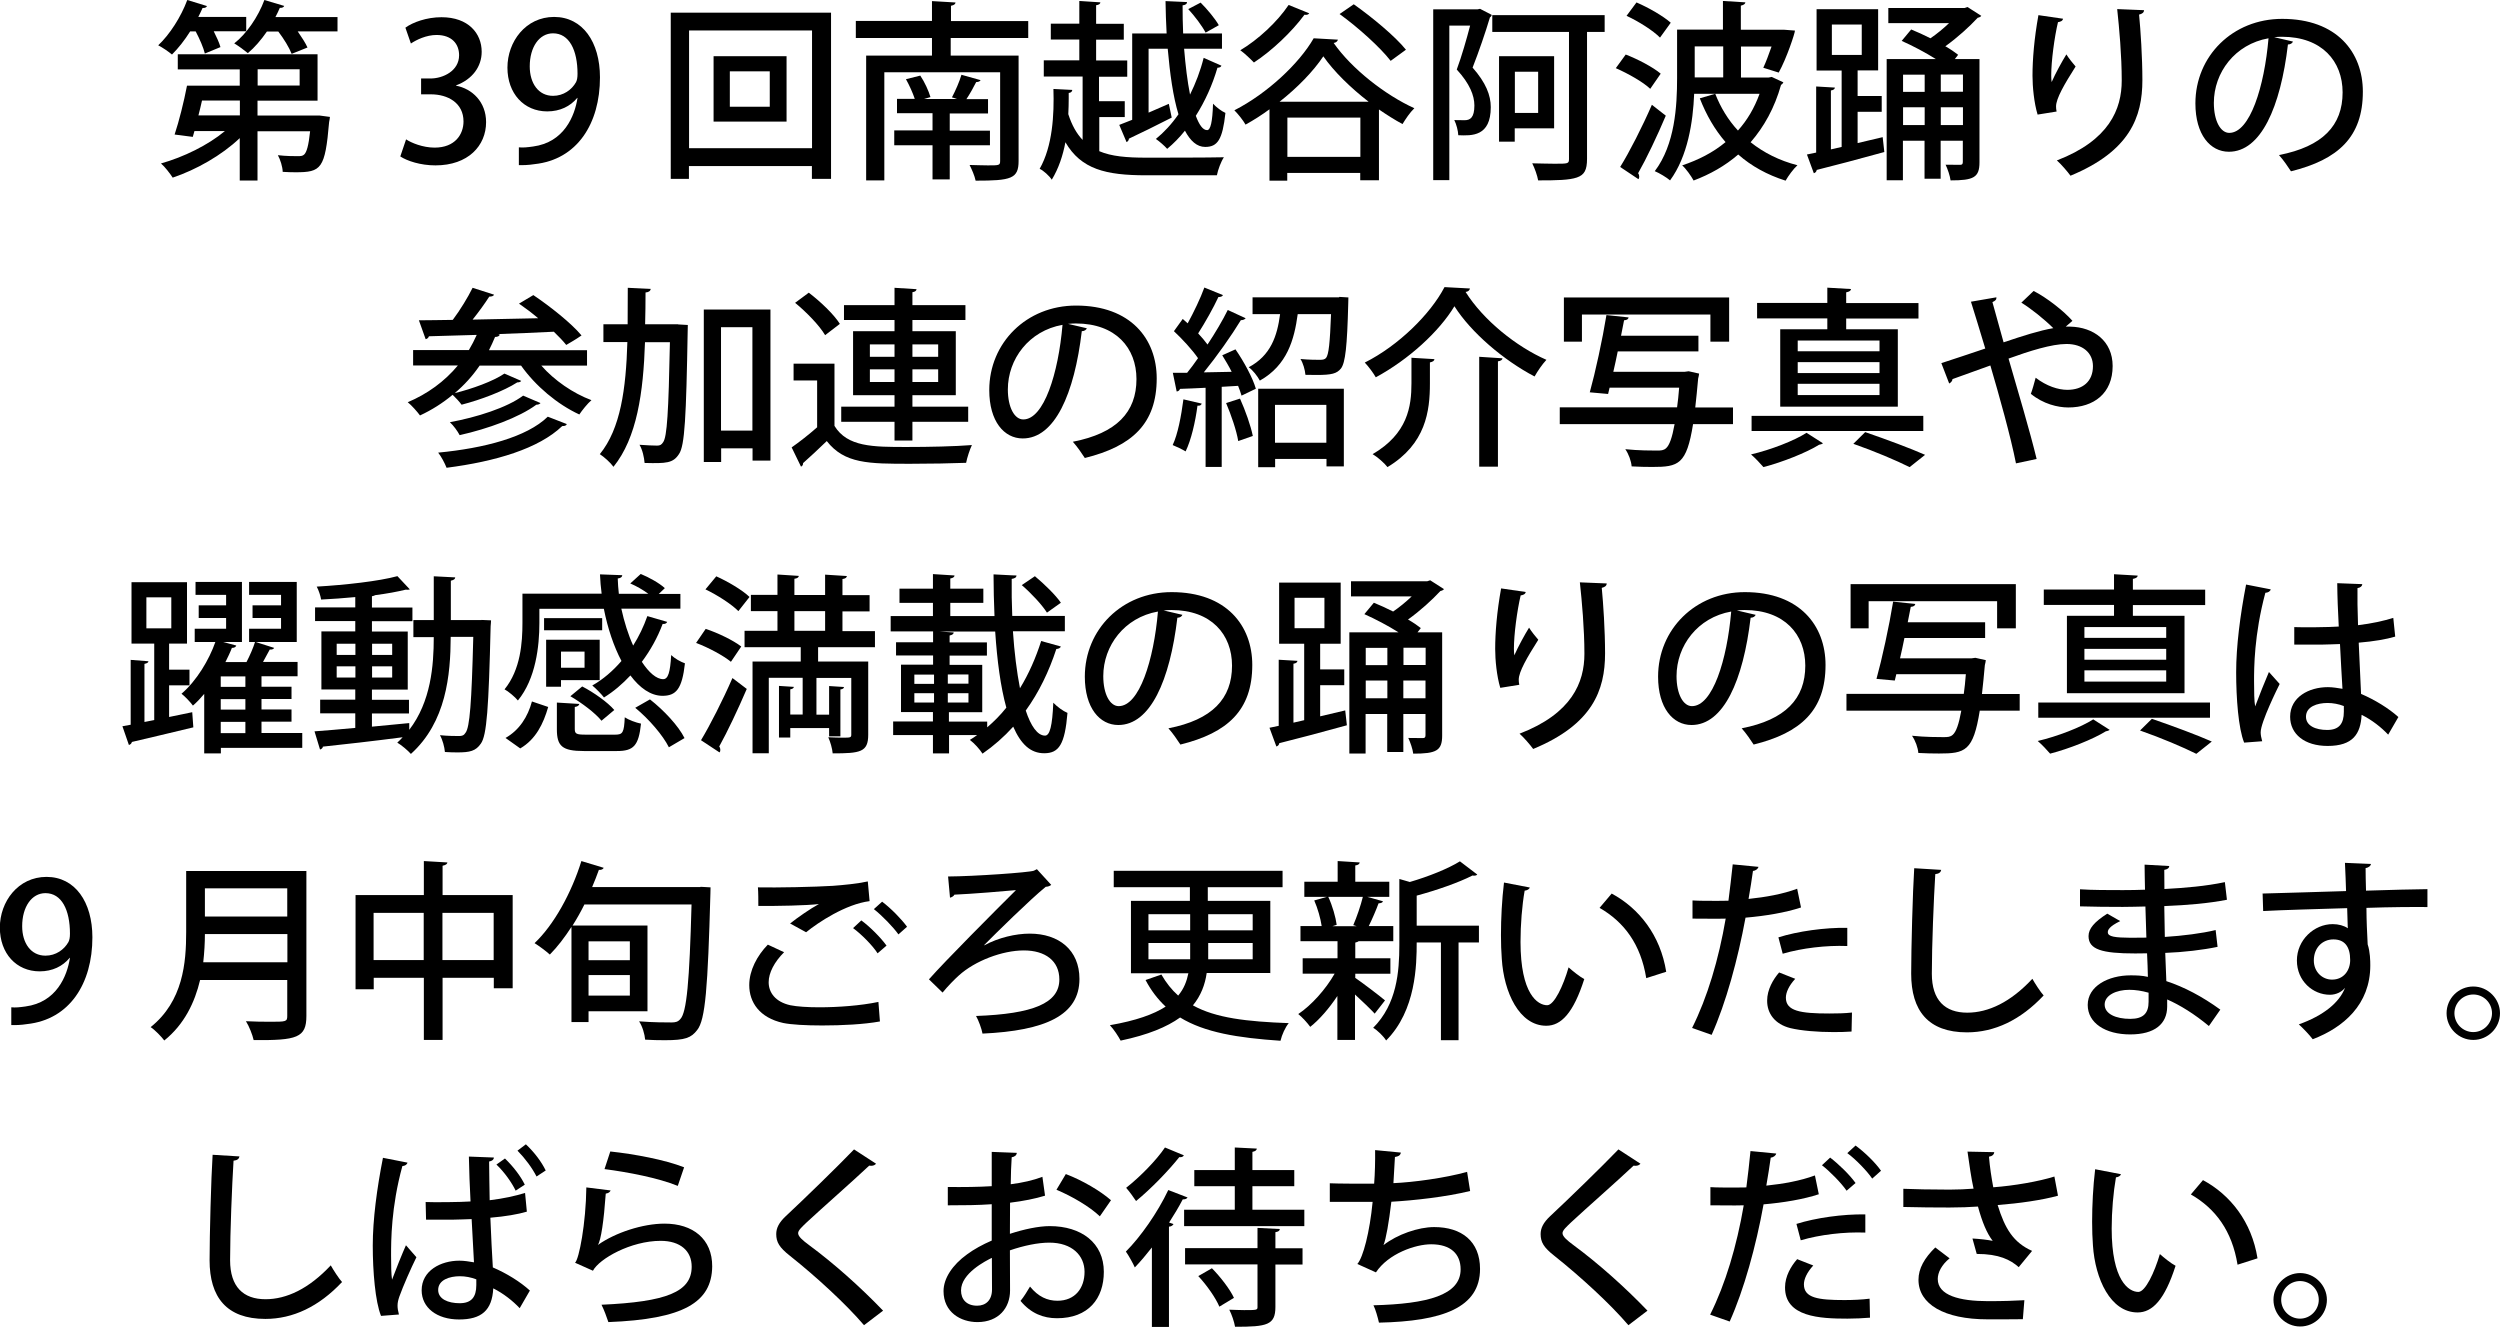
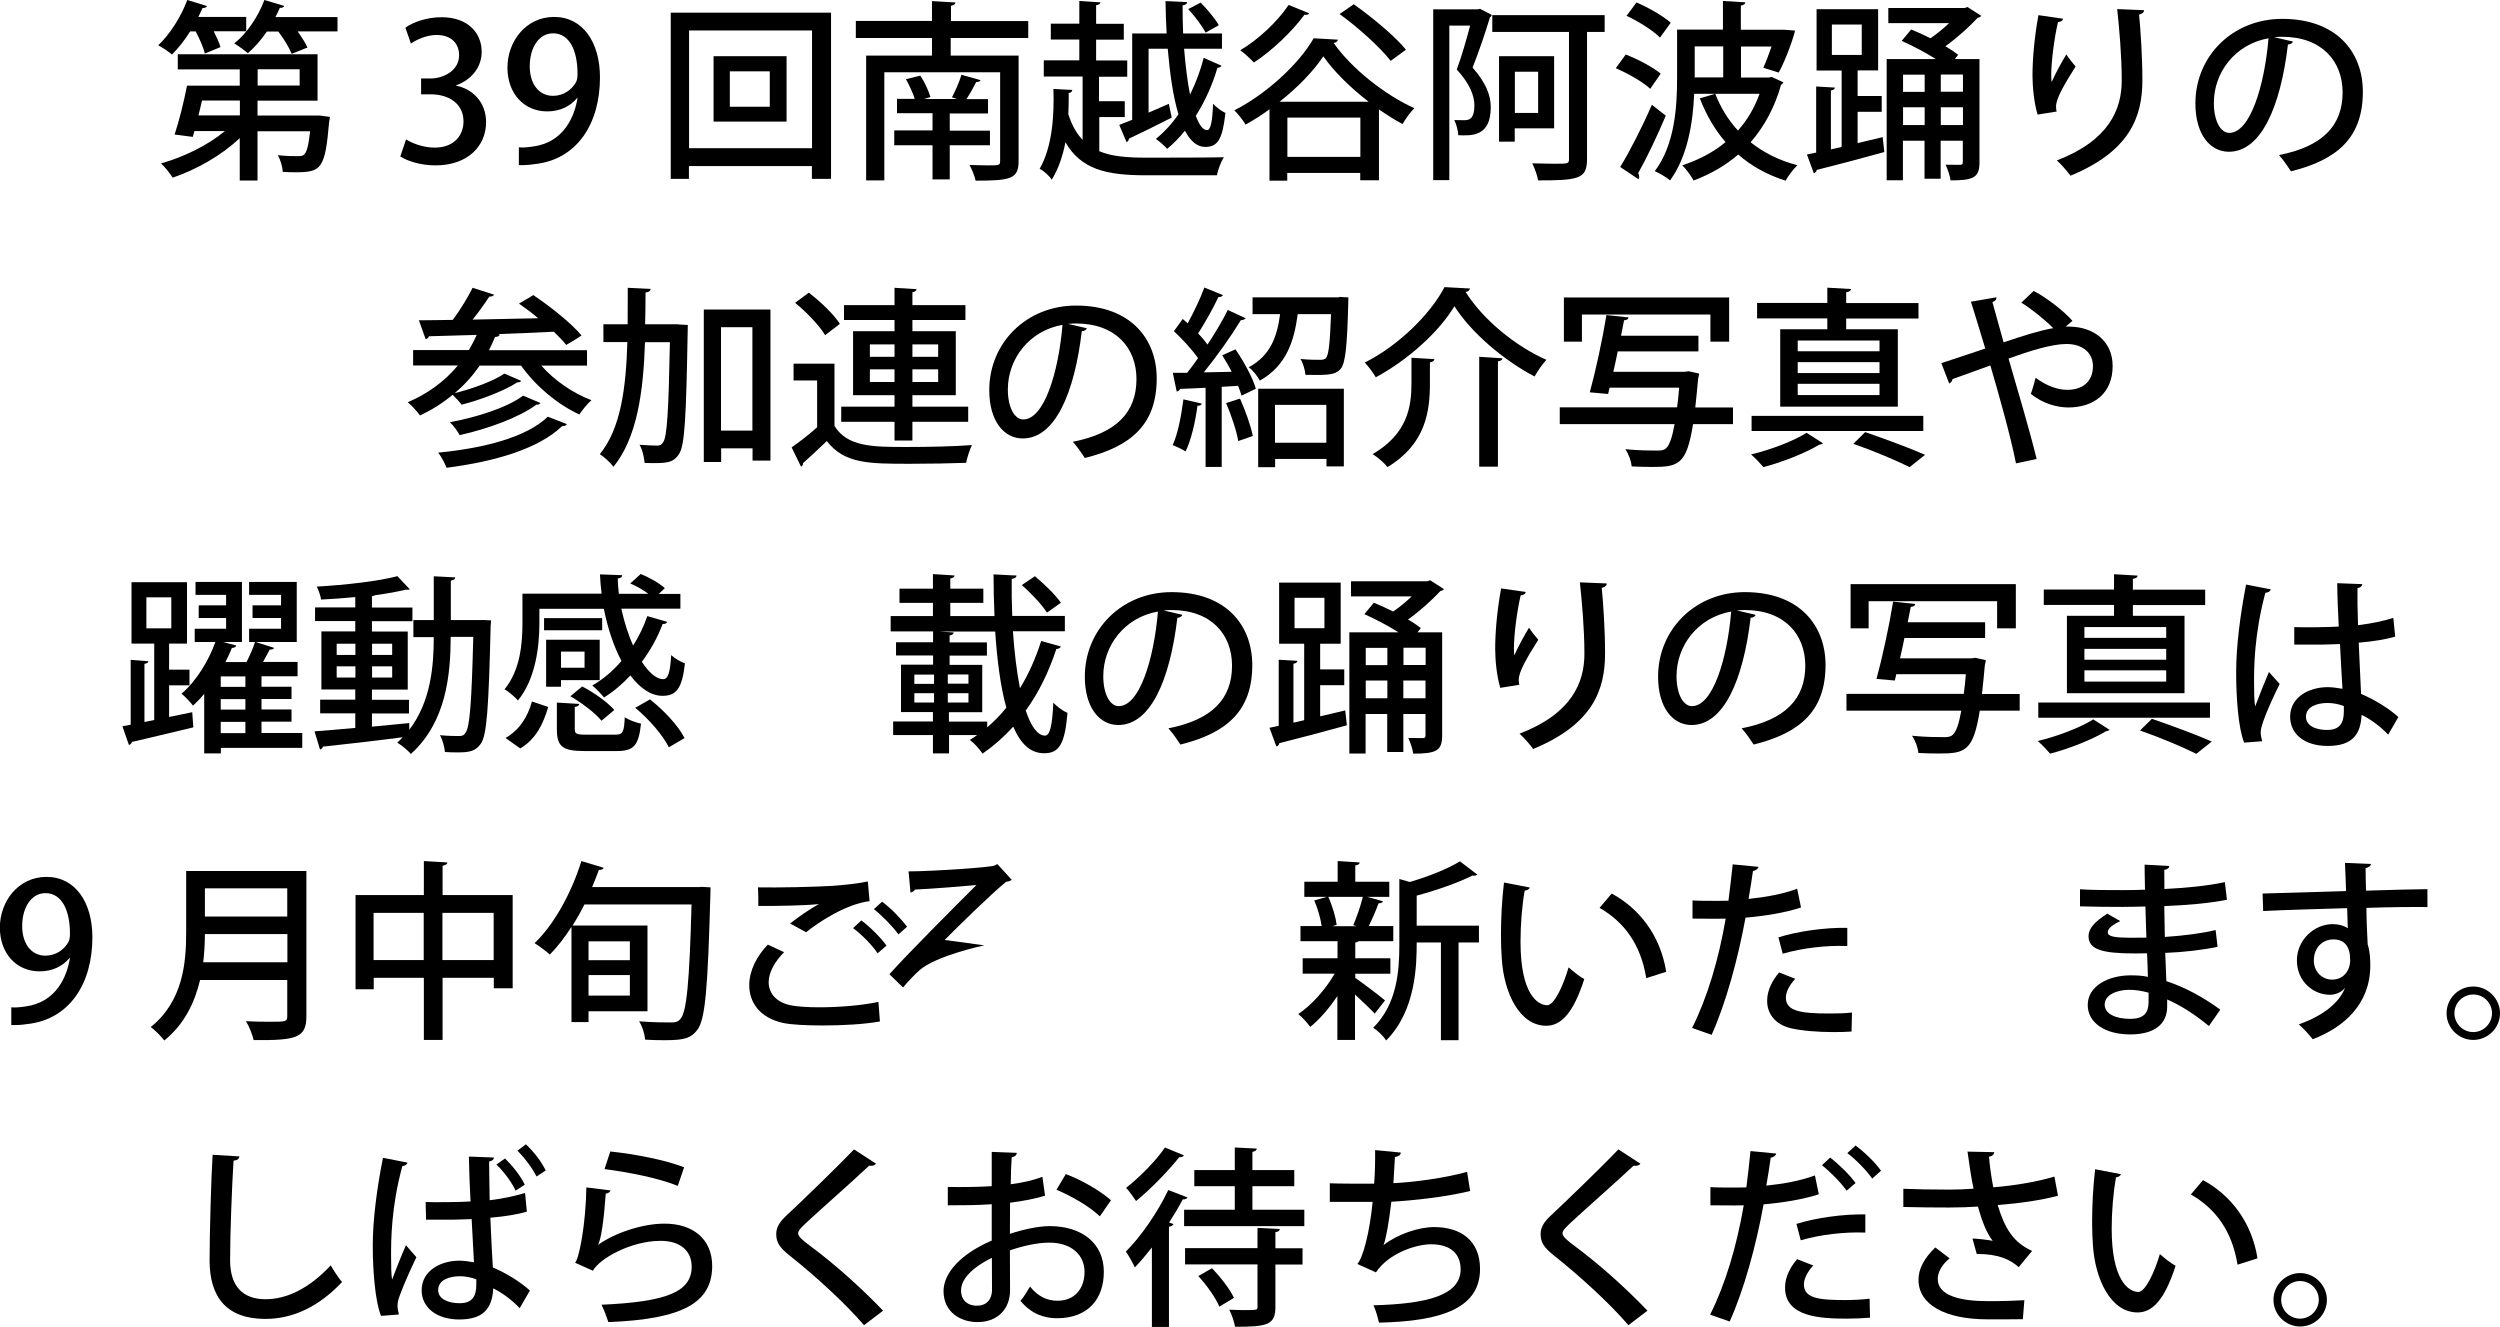
<svg xmlns="http://www.w3.org/2000/svg" id="_レイヤー_2" viewBox="0 0 181.55 96.35">
  <g id="_文字">
    <path d="M14.88,3.9c-.1-.43-.38-1.07-.67-1.62h-.4c-.4.64-.86,1.22-1.32,1.68-.25-.21-.69-.51-1-.67.83-.78,1.65-2.05,2.11-3.29l1.43.44c-.04.1-.15.15-.32.14-.1.21-.19.43-.31.65h3.48v1.04h-2.36c.21.42.4.83.49,1.15l-1.14.47ZM22.92,8.39h.29s.75.1.75.1c-.01.1-.03.25-.06.38-.29,3.4-.57,3.64-2.44,3.64-.28,0-.6-.01-.93-.03-.01-.37-.17-.88-.35-1.21.61.07,1.19.07,1.44.07.22,0,.36-.01.47-.12.18-.17.32-.64.43-1.69h-3.82v3.58h-1.29v-3.08c-1.31,1.25-3.17,2.3-4.87,2.87-.19-.3-.57-.79-.85-1.03,1.64-.46,3.42-1.33,4.64-2.35h-2.21l-.12.42-1.32-.17c.32-.96.68-2.4.9-3.55h3.83v-1.18h-4.5v-1.1h10.15v3.37h-4.36v1.08h4.21ZM17.42,7.3h-2.75c-.08.36-.17.74-.26,1.08h3.01v-1.08ZM19.39,2.28c-.42.61-.9,1.17-1.39,1.58-.25-.21-.69-.53-.99-.71.89-.69,1.74-1.93,2.19-3.15.65.19,1.06.31,1.44.43-.04.1-.15.15-.32.14-.1.22-.19.44-.32.67h4.51v1.04h-2.89c.29.42.57.85.71,1.17l-1.15.46c-.17-.44-.57-1.1-.97-1.62h-.83ZM18.71,5.03v1.18h3.05v-1.18h-3.05Z" />
    <path d="M33.11,6.22c1.18.22,2.19,1.18,2.19,2.65,0,1.71-1.3,3.14-3.68,3.14-1.08,0-2.05-.32-2.55-.65l.42-1.24c.37.25,1.21.6,2.07.6,1.49,0,2.1-.97,2.1-1.9,0-1.35-1.14-1.97-2.37-1.97h-.71v-1.15h.68c.9,0,2.08-.54,2.08-1.69,0-.82-.53-1.47-1.64-1.47-.74,0-1.46.35-1.86.62l-.4-1.15c.53-.39,1.54-.76,2.62-.76,1.96,0,2.92,1.18,2.92,2.51,0,1.07-.67,2-1.86,2.44v.03Z" />
    <path d="M41.91,7.12c-.5.6-1.24.97-2.17.97-1.69,0-2.89-1.3-2.89-3.18s1.32-3.68,3.39-3.68,3.33,1.82,3.33,4.39c0,3.35-1.65,5.97-4.75,6.3-.43.07-.85.08-1.14.07v-1.29c.31.03.6,0,1.03-.06,2.26-.3,3.03-2.22,3.23-3.53h-.04ZM38.47,4.82c0,1.24.64,2.14,1.69,2.14.76,0,1.36-.44,1.67-.99.07-.14.11-.32.11-.61,0-1.72-.6-2.94-1.78-2.94-1,0-1.69,1-1.69,2.4Z" />
    <path d="M48.72.92h11.63v12.07h-1.39v-.93h-8.93v.93h-1.32V.92ZM50.04,10.76h8.93V2.21h-8.93v8.55ZM51.82,4.08h5.3v4.75h-5.3v-4.75ZM55.9,7.75v-2.57h-2.9v2.57h2.9Z" />
    <path d="M74.65,2.76h-5.61v1.28h4.93v7.65c0,1.29-.54,1.43-3.12,1.43-.07-.35-.28-.83-.44-1.14.46.01.96.03,1.33.03.81,0,.89,0,.89-.32v-6.44h-8.41v7.85h-1.32V4.04h4.78v-1.28h-5.53v-1.24h5.53V.08l1.71.1c-.01.12-.1.19-.33.24v1.11h5.61v1.24ZM71.89,10.55h-2.92v2.48h-1.25v-2.48h-2.78v-1.08h2.78v-1.25h-2.58v-1.04h1.29c-.14-.43-.4-1-.64-1.43l1.04-.26c.32.47.61,1.12.74,1.56l-.47.14h2.4c-.14-.04-.26-.1-.37-.12.25-.47.55-1.15.69-1.64l1.39.39c-.04.08-.15.14-.32.14-.18.36-.44.83-.71,1.24h1.57v1.04h-2.78v1.25h2.92v1.08Z" />
    <path d="M79.83,8.5v2.48c.89.38,2,.47,3.4.47.79,0,4.66,0,5.65-.03-.21.31-.43.9-.51,1.31h-5.14c-2.93,0-4.72-.44-5.86-2.4-.18.96-.49,1.9-.99,2.72-.18-.28-.61-.67-.88-.79.94-1.65,1.06-3.93,1-5.8l1.37.07c-.01.12-.1.21-.26.22v.4c0,.36-.01.74-.03,1.14.26.81.61,1.42,1.04,1.87v-4.6h-2.82v-1.18h2.58v-1.51h-2.07v-1.15h2.07V.07l1.53.1c-.01.11-.1.18-.31.21v1.35h2.01v1.15h-2.01v1.51h2.26v1.18h-2.05v1.78h1.87v1.15h-1.87ZM82.22,8.69V2.43h2.5c-.04-.78-.07-1.56-.08-2.35l1.56.07c0,.14-.11.21-.32.24,0,.68.01,1.36.04,2.04h2.82v1.11h-2.75c.1,1.22.24,2.37.43,3.33.4-.81.75-1.71.99-2.67l1.29.57c-.04.1-.12.14-.29.15-.36,1.24-.9,2.43-1.57,3.49.24.65.51,1.04.82,1.04.25,0,.39-.6.43-1.92.24.26.61.54.9.67-.21,1.94-.57,2.47-1.47,2.47-.6,0-1.08-.44-1.47-1.18-.4.5-.83.94-1.29,1.32-.18-.21-.56-.54-.82-.72.58-.47,1.14-1.07,1.64-1.79-.39-1.28-.62-2.94-.78-4.76h-1.39v4.64l1.47-.64.21,1c-1.14.58-2.33,1.17-3.11,1.53,0,.12-.08.21-.17.25l-.53-1.25.94-.37ZM87.19.19c.49.49,1.06,1.18,1.32,1.64l-.96.54c-.24-.47-.78-1.19-1.26-1.71l.9-.47Z" />
    <path d="M92.2,7.93c-.57.42-1.15.79-1.75,1.12-.17-.31-.53-.76-.81-1.04,2.39-1.22,4.71-3.4,5.76-5.23l1.76.1c-.03.12-.14.22-.31.24,1.32,1.89,3.75,3.78,5.86,4.74-.33.32-.62.76-.86,1.15-.56-.3-1.14-.67-1.71-1.06v5.14h-1.36v-.53h-5.3v.56h-1.29v-5.18ZM95.08.96c-.06.1-.18.14-.35.11-.93,1.26-2.36,2.61-3.67,3.47-.24-.25-.69-.68-.99-.89,1.28-.76,2.68-2.05,3.51-3.29l1.48.6ZM99.39,7.39c-1.3-1.01-2.51-2.18-3.29-3.3-.72,1.08-1.86,2.26-3.18,3.3h6.47ZM93.49,11.39h5.3v-2.85h-5.3v2.85ZM98.31.31c1.33.94,3,2.32,3.79,3.3l-1.11.81c-.74-.96-2.35-2.42-3.71-3.4l1.03-.71Z" />
    <path d="M107.48.64l.85.44c-.01.07-.07.15-.13.18-.32,1.08-.82,2.53-1.26,3.65.97,1.1,1.32,2.01,1.32,2.87,0,2.14-1.37,2.08-2.36,2.04-.01-.32-.14-.81-.29-1.1.28.01.56.01.75.01.4,0,.71-.18.71-1.07,0-.71-.33-1.58-1.28-2.61.36-.97.72-2.23.97-3.19h-1.51v11.22h-1.17V.68h3.21l.19-.04ZM116.53,1.1v1.22h-1.28v9.21c0,.82-.19,1.17-.74,1.36-.56.19-1.42.21-2.81.21-.06-.35-.25-.89-.43-1.24.58.01,1.17.03,1.61.03,1.01,0,1.06,0,1.06-.36V2.32h-5.57v-1.22h8.15ZM112.86,9.32h-2.86v.97h-1.14v-6.21h4v5.23ZM111.7,5.21h-1.69v2.99h1.69v-2.99Z" />
    <path d="M118.06,3.96c.86.33,1.99.92,2.54,1.39l-.76,1.1c-.51-.49-1.61-1.11-2.5-1.5l.72-.99ZM117.66,12.12c.67-1.08,1.6-2.9,2.3-4.51l1.01.79c-.62,1.47-1.4,3.11-2.01,4.18.06.08.08.17.08.24s-.01.14-.06.19l-1.33-.89ZM118.85.18c.86.37,1.94.99,2.48,1.47l-.78,1.08c-.5-.51-1.56-1.18-2.43-1.58l.72-.97ZM128.65,5.58l.86.4c-.03.07-.1.15-.17.18-.47,1.68-1.24,3.05-2.21,4.17.94.75,2.08,1.33,3.4,1.67-.29.26-.67.78-.86,1.12-1.33-.42-2.49-1.06-3.44-1.9-.96.83-2.05,1.44-3.24,1.89-.17-.32-.57-.88-.83-1.1,1.17-.39,2.25-.94,3.15-1.69-.78-.9-1.4-1.97-1.87-3.18l1.12-.33c.39.99.93,1.89,1.65,2.67.67-.75,1.19-1.62,1.57-2.67h-4.75c-.08,2.05-.47,4.55-1.75,6.29-.24-.21-.79-.54-1.11-.67,1.47-1.94,1.62-4.73,1.62-6.75v-3.53h3.33V.07l1.63.1c-.01.11-.11.19-.33.24v1.75h3.15s.78.06.78.06c0,.18-.6,2.01-1.18,3.05l-1.12-.35c.19-.4.4-.97.6-1.54h-2.22v2.25h2l.22-.04ZM123.07,5.62h2.07v-2.25h-2.07v2.25Z" />
    <path d="M134.9,10.39l1.82-.43.12,1.08c-1.8.5-3.71,1-4.91,1.3-.01.12-.1.21-.21.24l-.5-1.36.67-.14v-4.8l1.36.08c-.01.11-.1.18-.29.21v4.28l.78-.18v-5.55h-1.82V.67h4.47v4.44h-1.49v1.86h1.75v1.15h-1.75v2.26ZM133.03,1.78v2.21h2.17V1.78h-2.17ZM142.88.51l1,.64c-.04.07-.15.12-.26.14-.6.65-1.47,1.44-2.35,2.07.37.21.69.43.93.62l-.24.31h1.79v7.5c0,1.1-.43,1.31-2.1,1.31-.04-.33-.21-.82-.36-1.14.47.01.92.01,1.06.01s.19-.06.19-.21v-1.54h-1.61v2.76h-1.17v-2.76h-1.57v2.87h-1.18V4.29h3.57c-.74-.47-1.69-.97-2.48-1.32l.69-.83c.44.18.93.4,1.4.64.47-.32.94-.71,1.35-1.1h-4.41V.58h5.54l.21-.07ZM139.77,5.42h-1.57v1.25h1.57v-1.25ZM138.2,9.08h1.57v-1.29h-1.57v1.29ZM142.55,6.66v-1.25h-1.61v1.25h1.61ZM140.94,9.08h1.61v-1.29h-1.61v1.29Z" />
    <path d="M147.97,8.32c-.26-.86-.37-2.03-.37-2.82,0-1.17.12-2.68.43-4.4l1.79.26c-.04.18-.21.22-.37.25-.26,1.1-.49,2.83-.49,3.86,0,.19.01.36.03.49.28-.64.76-1.51,1.07-2.01.15.25.49.68.67.88-.81,1.28-1.42,2.32-1.42,2.9,0,.11.01.24.04.37l-1.37.22ZM155.7.74c-.01.17-.12.26-.36.32.11,1.15.24,3.08.24,4.76,0,2.69-.92,5.16-5.22,6.94-.21-.29-.69-.85-.99-1.11,3.8-1.46,4.71-3.72,4.71-5.8,0-1.82-.18-3.8-.33-5.19l1.96.08Z" />
    <path d="M166.52,3.01c-.04.12-.18.22-.37.22-.54,4.55-1.96,7.79-4.29,7.79-1.35,0-2.43-1.24-2.43-3.51,0-3.44,2.71-6.14,6.3-6.14,3.98,0,5.86,2.43,5.86,5.29,0,3.29-1.79,4.93-5.22,5.78-.21-.32-.53-.8-.87-1.18,3.18-.62,4.62-2.15,4.62-4.55,0-2.26-1.5-4.04-4.4-4.04-.19,0-.37.01-.57.03l1.37.32ZM164.74,2.78c-2.44.43-3.97,2.49-3.97,4.69,0,1.32.49,2.18,1.12,2.18,1.5,0,2.55-3.35,2.85-6.87Z" />
    <path d="M42.64,26.55h-3.33c.94,1.07,2.3,2.01,3.64,2.51-.29.25-.68.74-.88,1.04-1.6-.74-3.18-2.07-4.23-3.55h-3.01c-.51.75-1.12,1.42-1.81,2,1.26-.31,2.79-.86,3.61-1.42l1.22.53c-.04.07-.14.11-.29.11-.96.62-2.64,1.26-4.04,1.62-.15-.21-.42-.5-.65-.72-.72.6-1.51,1.1-2.37,1.5-.19-.26-.61-.74-.89-.96,1.42-.6,2.67-1.5,3.64-2.67h-3.25v-1.12h4.05c.21-.35.4-.72.57-1.1-1.32.04-2.51.07-3.47.1-.04.12-.13.19-.24.21l-.49-1.37c.69-.01,1.53-.01,2.46-.03.54-.72,1.1-1.64,1.44-2.33l1.56.5c-.04.1-.17.14-.35.14-.32.5-.76,1.11-1.21,1.67,1.5-.03,3.14-.07,4.76-.1-.46-.39-.94-.75-1.39-1.06l1.04-.62c1.22.82,2.76,2.04,3.5,2.93-.46.32-.79.5-1.11.69-.22-.28-.54-.61-.9-.96-1.35.07-2.72.12-4.04.17l.12.04c-.04.11-.17.17-.35.17-.14.33-.28.65-.44.96h7.12v1.12ZM41.16,30.8c-.04.1-.15.15-.33.14-1.71,1.64-4.83,2.57-8.4,3.03-.13-.33-.38-.81-.61-1.1,3.33-.32,6.43-1.12,7.96-2.61l1.39.54ZM39.26,29.26c-.06.08-.15.13-.31.13-1.26.93-3.51,1.75-5.57,2.21-.15-.29-.44-.69-.71-.94,1.93-.35,4.17-1.06,5.32-1.93l1.26.54Z" />
    <path d="M49.26,23.56l.69.04c0,.1-.01.28-.01.43-.11,6.25-.21,8.34-.63,8.94-.43.67-.92.69-2.5.65-.03-.39-.15-.96-.37-1.32.54.04,1.04.06,1.28.06.21,0,.32-.06.44-.25.28-.39.39-2.17.49-7.26h-1.81c-.12,3.65-.58,6.94-2.29,9.05-.22-.31-.67-.71-.99-.92,1.51-1.85,1.9-4.75,2-8.14h-1.74v-1.29h1.76c.01-.86.01-1.75.01-2.65l1.67.08c-.03.15-.14.24-.38.26,0,.78-.01,1.54-.03,2.31h2.39ZM51.1,22.48h4.85v10.97h-1.3v-.89h-2.28v.99h-1.26v-11.07ZM52.36,31.27h2.28v-7.51h-2.28v7.51Z" />
    <path d="M60.6,26.4v4.53c.94,1.53,2.79,1.53,5.25,1.53,1.6,0,3.51-.04,4.73-.14-.15.31-.35.92-.42,1.29-1.04.04-2.62.07-4.05.07-3.03,0-4.78,0-6.07-1.65-.6.58-1.21,1.15-1.72,1.6,0,.14-.04.19-.15.26l-.68-1.4c.56-.39,1.25-.93,1.85-1.46v-3.4h-1.71v-1.22h2.97ZM58.74,21.26c.83.63,1.82,1.57,2.25,2.26l-1.07.82c-.4-.69-1.35-1.67-2.18-2.35l1-.74ZM64.96,31.99v-1.36h-3.87v-1.1h3.87v-.83h-3.01v-4.65h3.01v-.81h-3.67v-1.08h3.67v-1.26l1.6.1c-.01.11-.1.19-.3.22v.94h3.85v1.08h-3.85v.81h3.15v4.65h-3.15v.83h4.05v1.1h-4.05v1.36h-1.29ZM63.17,25.01v.9h1.79v-.9h-1.79ZM63.17,27.74h1.79v-.92h-1.79v.92ZM68.13,25.01h-1.87v.9h1.87v-.9ZM68.13,27.74v-.92h-1.87v.92h1.87Z" />
    <path d="M78.93,23.83c-.04.12-.18.22-.37.22-.54,4.55-1.96,7.79-4.29,7.79-1.35,0-2.43-1.24-2.43-3.51,0-3.44,2.71-6.14,6.3-6.14,3.98,0,5.86,2.43,5.86,5.29,0,3.29-1.79,4.93-5.22,5.78-.21-.32-.53-.8-.87-1.18,3.18-.62,4.62-2.15,4.62-4.55,0-2.26-1.5-4.04-4.4-4.04-.19,0-.37.01-.57.03l1.37.32ZM77.16,23.59c-2.44.43-3.97,2.49-3.97,4.69,0,1.32.49,2.18,1.12,2.18,1.5,0,2.55-3.35,2.85-6.87Z" />
    <path d="M87.27,29.31c-.04.12-.15.17-.31.15-.15,1.17-.46,2.5-.86,3.32-.25-.15-.67-.35-.94-.46.37-.78.62-2.1.78-3.32l1.33.31ZM89.45,27.01c-.21-.42-.46-.83-.69-1.21l.96-.43c.62.9,1.26,2.08,1.48,2.86l-1.04.5c-.06-.21-.14-.44-.25-.71l-1.19.07v5.82h-1.17v-5.75c-.71.03-1.35.07-1.86.08-.03.12-.14.18-.24.19l-.28-1.36h1.04c.26-.32.53-.68.79-1.06-.42-.61-1.14-1.39-1.75-1.96l.64-.89.36.32c.44-.81.93-1.82,1.21-2.6l1.35.55c-.04.1-.17.14-.33.14-.36.78-.97,1.86-1.47,2.64.26.28.5.56.68.81.57-.86,1.1-1.76,1.47-2.51l1.3.6c-.06.08-.18.14-.35.14-.68,1.12-1.74,2.62-2.69,3.79l2.03-.04ZM90.05,28.95c.39.86.78,1.97.93,2.71-.29.1-.58.21-1.06.37-.12-.75-.51-1.89-.88-2.76l1-.32ZM97.25,21.56l.67.04c0,.11,0,.28-.01.42-.08,3.15-.21,4.32-.53,4.74-.3.37-.67.47-1.75.47-.26,0-.54,0-.83-.01-.03-.36-.17-.85-.36-1.15.61.06,1.18.06,1.42.06.21,0,.35-.03.44-.14.19-.24.28-1.07.36-3.18h-2.42c-.25,1.85-.76,3.71-2.75,4.83-.17-.32-.51-.76-.81-.97,1.6-.85,2.07-2.26,2.28-3.86h-2v-1.22h6.29ZM91.37,33.92v-5.69h6.22v5.64h-1.26v-.54h-3.73v.6h-1.22ZM96.32,29.4h-3.73v2.75h3.73v-2.75Z" />
    <path d="M99.91,27.4c-.17-.3-.53-.79-.8-1.07,2.47-1.24,4.78-3.54,5.79-5.48.11,0,.22.01,1.85.1-.03.14-.15.24-.32.25,1.29,2.05,3.68,3.97,5.87,4.93-.32.35-.62.79-.86,1.21-2.25-1.18-4.61-3.19-5.82-5.1-1.1,1.83-3.32,3.87-5.71,5.16ZM102.49,25.98l1.68.1c-.01.12-.11.19-.33.24v1.53c0,2-.29,4.39-3.08,6.07-.22-.29-.74-.74-1.08-.94,2.55-1.49,2.82-3.47,2.82-5.15v-1.83ZM107.42,25.91l1.69.11c-.01.11-.11.19-.33.22v7.65h-1.36v-7.98Z" />
    <path d="M125.85,29.58v1.22h-2.9c-.47,2.94-1.06,3.11-2.96,3.11-.44,0-.97-.01-1.5-.04-.03-.38-.21-.89-.46-1.25.96.1,1.92.1,2.28.1.32,0,.5-.01.68-.17.24-.21.44-.75.62-1.75h-8.34v-1.22h8.52c.06-.43.11-.9.15-1.43h-5.05l-.11.46-1.33-.12c.4-1.44.92-3.82,1.21-5.61l1.61.17c-.03.13-.11.19-.33.21-.07.35-.14.74-.22,1.12h5.62v1.14h-5.86c-.1.5-.21,1.01-.32,1.48h5.18l.29-.04s.07.01.76.17c-.01.1-.04.25-.07.36-.07.79-.14,1.49-.21,2.1h2.74ZM114.88,22.84v1.97h-1.31v-3.21h12v3.21h-1.36v-1.97h-9.33Z" />
    <path d="M132.38,32.2c-.06.04-.15.08-.28.1-.92.57-2.65,1.26-4.04,1.62-.21-.25-.61-.67-.9-.92,1.42-.33,3.15-1,4.03-1.57l1.19.76ZM139.67,30.2v1.1h-12.47v-1.1h12.47ZM132.7,23.9v-.78h-5.1v-1.12h5.1v-1.11l1.72.1c-.01.12-.11.19-.35.24v.78h5.25v1.12h-5.25v.78h3.75v5.62h-8.54v-5.62h3.41ZM136.49,25.51v-.78h-5.94v.78h5.94ZM136.49,27.09v-.79h-5.94v.79h5.94ZM136.49,28.69v-.82h-5.94v.82h5.94ZM138.67,33.92c-.94-.47-2.53-1.15-4.08-1.69.37-.36.61-.61.86-.85,1.54.53,3.29,1.18,4.35,1.65l-1.12.89Z" />
    <path d="M150,23.72h.35c1.68.04,3.07,1.04,3.07,2.86,0,1.99-1.37,3.01-3.22,3.01-.76,0-1.82-.25-2.72-.99.11-.29.25-.79.35-1.17.79.61,1.64.88,2.3.88,1.12,0,1.86-.61,1.86-1.72,0-.97-.75-1.61-1.92-1.61-1.08,0-2.69.51-4.21,1.06.68,2.35,1.56,5.3,2.04,7.29l-1.5.32c-.38-1.94-1.24-5-1.86-7.11-.86.32-2,.71-2.75.99-.01.13-.1.25-.24.32l-.57-1.48c.85-.28,2.17-.71,3.19-1.06-.4-1.33-.76-2.51-1.04-3.4l1.85-.32c.01.17-.07.25-.29.35.24.89.5,1.83.81,2.92,1.39-.47,2.62-.86,3.61-1.03-.64-.64-1.64-1.44-2.32-1.85l.89-.85c.94.47,2.21,1.47,2.82,2.17l-.5.43Z" />
    <path d="M12.27,52.07l1.69-.35.08,1.1c-1.64.39-3.36.81-4.46,1.06-.03.12-.11.19-.22.22l-.47-1.36.6-.11v-4.71l1.29.1c-.01.1-.1.15-.29.19v4.22l.71-.14v-5.55h-1.65v-4.46h4.03v4.46h-1.3v1.89h1.48v1.14h-1.48v2.3ZM10.63,43.38v2.25h1.81v-2.25h-1.81ZM21.95,53.24v1.07h-5.91v.4h-1.21v-4.32c-.26.31-.53.6-.82.85-.19-.26-.58-.67-.83-.86,1.1-.94,2.01-2.47,2.46-3.76h-1.5v-.96h2.28v-.78h-1.99v-.92h1.99v-.76h-2.22v-.94h3.37v4.36h-1.37l.96.26c-.04.11-.14.17-.32.17-.12.32-.29.67-.47,1.03h1.53c.24-.46.49-1.03.62-1.46h-.43v-.96h2.32v-.78h-2.07v-.92h2.07v-.76h-2.32v-.94h3.46v4.36h-2.99l1.35.43c-.04.08-.15.14-.32.12-.14.26-.31.58-.49.9h2.51v1.04h-2.62v.76h2.18v.89h-2.18v.76h2.18v.89h-2.18v.82h2.97ZM17.82,49.88v-.76h-1.79v.76h1.79ZM17.82,51.53v-.76h-1.79v.76h1.79ZM16.03,52.42v.82h1.79v-.82h-1.79Z" />
    <path d="M34.97,45.02l.69.03c-.01.11-.01.29-.03.43-.14,5.94-.28,7.93-.71,8.52-.37.54-.79.64-1.71.64-.28,0-.58-.01-.9-.03-.03-.36-.17-.89-.36-1.22.6.06,1.14.06,1.39.06.21,0,.35-.04.47-.24.3-.39.44-2.14.56-6.96h-1.64c-.01,2.78-.33,6.19-2.89,8.5-.21-.24-.68-.64-.99-.82.14-.12.26-.25.39-.39-2.15.28-4.36.53-5.79.68-.01.11-.11.18-.21.21l-.4-1.32c.79-.06,1.82-.14,2.96-.25v-1.06h-2.55v-.99h2.55v-.74h-2.46v-4.22h2.46v-.75h-2.92v-.99h2.92v-.75c-.83.08-1.69.14-2.48.18-.04-.26-.18-.69-.32-.94,2.07-.12,4.5-.39,5.86-.76l.9.96s-.08.03-.14.03c-.04,0-.1,0-.15-.01-.61.15-1.37.29-2.22.4-.06.03-.12.06-.24.08v.82h2.94v.99h-2.94v.75h2.6v4.22h-2.6v.74h2.69v.99h-2.69v.96c.89-.08,1.81-.18,2.71-.26v.49c1.57-2.04,1.78-4.65,1.78-6.73h-1.48v-1.24h1.48v-3.18l1.56.08c-.01.12-.1.19-.32.24v2.86h2.23ZM24.45,46.75v.81h1.36v-.81h-1.36ZM24.45,49.2h1.36v-.81h-1.36v.81ZM28.48,46.75h-1.46v.81h1.46v-.81ZM28.48,49.2v-.81h-1.46v.81h1.46Z" />
    <path d="M39.17,44.18v1.07c0,1.67-.26,4.04-1.56,5.62-.19-.24-.71-.68-.97-.81,1.17-1.44,1.3-3.4,1.3-4.83v-2.12h5.75c-.06-.46-.1-.93-.12-1.4l1.62.06c-.01.14-.12.21-.33.24.01.37.04.74.08,1.11h2.14c-.38-.28-.86-.56-1.31-.75l.76-.69c.61.25,1.36.67,1.75,1.03l-.44.42h1.57v1.07h-4.29c.21.96.5,1.89.86,2.68.42-.67.76-1.37,1.03-2.14l1.44.42c-.04.11-.17.17-.33.15-.37.99-.89,1.92-1.51,2.75.51.78,1.06,1.26,1.55,1.26.36,0,.51-.5.58-1.75.26.25.68.49,1,.6-.21,1.87-.64,2.36-1.64,2.36-.85-.01-1.64-.57-2.32-1.48-.58.62-1.22,1.17-1.92,1.6-.18-.24-.6-.67-.85-.87.78-.44,1.5-1.06,2.12-1.78-.56-1.06-1-2.37-1.28-3.79h-4.71ZM39.81,51.34c-.35,1.22-.9,2.35-2.03,3.01l-1.07-.76c1.01-.57,1.62-1.54,1.92-2.65l1.18.4ZM43.73,44.89v.88h-4.22v-.88h4.22ZM40.74,49.38v.49h-1.08v-3.41h3.89v2.93h-2.8ZM41.74,52.93c0,.36.11.42.79.42h2.15c.54,0,.64-.14.69-1.26.28.19.82.39,1.18.46-.17,1.61-.54,1.99-1.75,1.99h-2.4c-1.58,0-1.96-.36-1.96-1.58v-1.94l1.63.1c-.03.11-.11.19-.33.22v1.61ZM42.45,47.32h-1.71v1.17h1.71v-1.17ZM42.28,49.85c.85.44,1.85,1.15,2.33,1.71l-.93.78c-.44-.55-1.42-1.29-2.26-1.78l.86-.71ZM48.57,54.26c-.42-.85-1.44-2.04-2.44-2.86l1.07-.61c1,.78,2.07,1.92,2.51,2.81l-1.14.67Z" />
-     <path d="M51.25,45.67c.88.29,2,.83,2.58,1.28l-.75,1.11c-.53-.44-1.64-1.04-2.53-1.37l.69-1.01ZM50.91,53.75c.65-1.08,1.58-2.9,2.28-4.51l1.04.79c-.63,1.47-1.4,3.1-2,4.18.06.08.08.17.08.24s-.01.14-.06.19l-1.35-.89ZM52.01,41.85c.83.37,1.9,1,2.42,1.5l-.81,1.03c-.49-.5-1.53-1.17-2.39-1.58l.78-.94ZM63.55,47h-4.14v1.04h3.64v5.32c0,1.26-.57,1.35-2.58,1.35-.03-.35-.17-.83-.32-1.17.36.01.72.03,1,.03.6,0,.67,0,.67-.22v-4.12h-2.53v2.67h.92v-2.08l1.08.07c-.01.1-.08.15-.26.18v3.4h-.82v-.6h-2.82v.69h-.82v-3.75l1.08.07c-.01.1-.1.15-.26.18v1.83h.9v-2.67h-2.46v5.48h-1.18v-6.66h3.5v-1.04h-4.08v-1.19h2.39v-1.43h-1.93v-1.18h1.93v-1.48l1.55.1c-.01.11-.1.18-.32.21v1.18h2.23v-1.48l1.58.1c-.01.11-.1.19-.32.22v1.17h1.97v1.18h-1.97v1.43h2.36v1.19ZM57.69,44.38v1.43h2.23v-1.43h-2.23Z" />
    <path d="M73.56,45.86c.1,1.51.28,2.94.51,4.12.64-1.04,1.15-2.21,1.54-3.43l1.43.4c-.04.1-.15.17-.33.18-.53,1.62-1.26,3.14-2.22,4.47.37,1.12.85,1.82,1.4,1.82.35,0,.53-.71.6-2.39.28.29.71.61,1.03.74-.19,2.29-.62,2.93-1.69,2.93-.99,0-1.69-.65-2.25-1.93-.67.74-1.42,1.4-2.23,1.96-.21-.33-.58-.74-.92-1,.18-.11.36-.22.53-.35h-2.04v1.33h-1.17v-1.33h-2.89v-.99h2.89v-.68h-2.32v-3.44h2.33v-.67h-2.69v-.96h2.69v-.79h-3.08v-1.11h3.07v-.96h-2.43v-1.03h2.43v-1.06l1.57.1c-.01.11-.1.18-.31.22v.74h2.4v1.03h-2.4v.96h3.21c-.04-.99-.07-2.01-.07-3.03,1.47.08,1.57.08,1.67.08-.01.14-.11.21-.35.25-.01.9,0,1.79.04,2.69h3.82v1.11h-3.76ZM66.4,48.99v.67h1.43v-.67h-1.43ZM66.4,50.34v.68h1.43v-.68h-1.43ZM71.69,52.4v.42c.5-.43.97-.9,1.39-1.43-.42-1.51-.67-3.44-.81-5.53h-4.08s1.07.07,1.07.07c-.01.11-.1.18-.3.22v.5h2.71v.96h-2.71v.67h2.37v3.44h-2.42v.68h2.78ZM68.83,49.65h1.5v-.67h-1.5v.67ZM68.83,51.02h1.5v-.68h-1.5v.68ZM75.15,41.84c.68.57,1.51,1.37,1.89,1.93l-1.01.72c-.36-.57-1.15-1.42-1.83-2l.96-.65Z" />
    <path d="M85.87,44.64c-.04.12-.18.22-.37.22-.54,4.55-1.96,7.79-4.29,7.79-1.35,0-2.43-1.24-2.43-3.51,0-3.44,2.71-6.14,6.3-6.14,3.98,0,5.86,2.43,5.86,5.29,0,3.29-1.79,4.93-5.22,5.78-.21-.32-.53-.8-.87-1.18,3.18-.62,4.62-2.15,4.62-4.55,0-2.26-1.5-4.04-4.4-4.04-.19,0-.37.01-.57.03l1.37.32ZM84.09,44.41c-2.44.43-3.97,2.49-3.97,4.69,0,1.32.49,2.18,1.12,2.18,1.5,0,2.55-3.35,2.85-6.87Z" />
    <path d="M95.87,52.02l1.82-.43.12,1.08c-1.8.5-3.71,1-4.91,1.3-.01.12-.1.21-.21.24l-.5-1.36.67-.14v-4.8l1.36.08c-.01.11-.1.18-.29.21v4.28l.78-.18v-5.55h-1.82v-4.44h4.47v4.44h-1.49v1.86h1.75v1.15h-1.75v2.26ZM94.01,43.41v2.21h2.17v-2.21h-2.17ZM103.86,42.14l1,.64c-.04.07-.15.12-.26.14-.6.65-1.47,1.44-2.35,2.07.37.21.69.43.93.62l-.24.31h1.79v7.5c0,1.1-.43,1.31-2.1,1.31-.04-.33-.21-.82-.36-1.14.47.01.92.01,1.06.01s.19-.06.19-.21v-1.54h-1.61v2.76h-1.17v-2.76h-1.57v2.87h-1.18v-8.8h3.57c-.74-.47-1.69-.97-2.48-1.32l.69-.83c.44.18.93.4,1.4.64.47-.32.94-.71,1.35-1.1h-4.41v-1.1h5.54l.21-.07ZM100.75,47.05h-1.57v1.25h1.57v-1.25ZM99.18,50.71h1.57v-1.29h-1.57v1.29ZM103.53,48.29v-1.25h-1.61v1.25h1.61ZM101.91,50.71h1.61v-1.29h-1.61v1.29Z" />
    <path d="M108.95,49.95c-.26-.86-.37-2.03-.37-2.82,0-1.17.12-2.68.43-4.4l1.79.26c-.04.18-.21.22-.37.25-.26,1.1-.49,2.83-.49,3.86,0,.19.01.36.03.49.28-.64.76-1.51,1.07-2.01.15.25.49.68.67.88-.81,1.28-1.42,2.32-1.42,2.9,0,.11.01.24.04.37l-1.37.22ZM116.68,42.37c-.01.17-.12.26-.36.32.11,1.15.24,3.08.24,4.76,0,2.69-.92,5.16-5.22,6.94-.21-.29-.69-.85-.99-1.11,3.8-1.46,4.71-3.72,4.71-5.8,0-1.82-.18-3.8-.33-5.19l1.96.08Z" />
    <path d="M127.5,44.64c-.04.12-.18.22-.37.22-.54,4.55-1.96,7.79-4.29,7.79-1.35,0-2.43-1.24-2.43-3.51,0-3.44,2.71-6.14,6.3-6.14,3.98,0,5.86,2.43,5.86,5.29,0,3.29-1.79,4.93-5.22,5.78-.21-.32-.53-.8-.87-1.18,3.18-.62,4.62-2.15,4.62-4.55,0-2.26-1.5-4.04-4.4-4.04-.19,0-.37.01-.57.03l1.37.32ZM125.72,44.41c-2.44.43-3.97,2.49-3.97,4.69,0,1.32.49,2.18,1.12,2.18,1.5,0,2.55-3.35,2.85-6.87Z" />
    <path d="M146.67,50.39v1.22h-2.9c-.47,2.94-1.06,3.11-2.96,3.11-.44,0-.97-.01-1.5-.04-.03-.38-.21-.89-.46-1.25.96.1,1.92.1,2.28.1.32,0,.5-.01.68-.17.24-.21.44-.75.62-1.75h-8.34v-1.22h8.52c.06-.43.11-.9.15-1.43h-5.05l-.11.46-1.33-.12c.4-1.44.92-3.82,1.21-5.61l1.61.17c-.03.13-.11.19-.33.21-.07.35-.14.74-.22,1.12h5.62v1.14h-5.86c-.1.5-.21,1.01-.32,1.48h5.18l.29-.04s.07.01.76.17c-.01.1-.04.25-.07.36-.07.79-.14,1.49-.21,2.1h2.74ZM135.7,43.66v1.97h-1.31v-3.21h12v3.21h-1.36v-1.97h-9.33Z" />
    <path d="M153.2,53.01c-.06.04-.15.08-.28.1-.92.57-2.65,1.26-4.04,1.62-.21-.25-.61-.67-.9-.92,1.42-.33,3.15-1,4.03-1.57l1.19.76ZM160.49,51.02v1.1h-12.47v-1.1h12.47ZM153.52,44.71v-.78h-5.1v-1.12h5.1v-1.11l1.72.1c-.01.12-.11.19-.35.24v.78h5.25v1.12h-5.25v.78h3.75v5.62h-8.54v-5.62h3.41ZM157.31,46.32v-.78h-5.94v.78h5.94ZM157.31,47.91v-.79h-5.94v.79h5.94ZM157.31,49.5v-.82h-5.94v.82h5.94ZM159.49,54.74c-.94-.47-2.53-1.15-4.08-1.69.37-.36.61-.61.86-.85,1.54.53,3.29,1.18,4.35,1.65l-1.12.89Z" />
    <path d="M162.97,53.93c-.42-1.04-.58-3.23-.58-5.11s.29-4.14.72-6.37l1.79.35c-.03.14-.19.24-.39.25-.82,3.07-.82,5.46-.82,6.43,0,.72.01,1.46.08,1.82.25-.68.75-1.92,1-2.5l.78.87c-.14.28-1.38,2.78-1.38,3.51,0,.19.04.39.11.65l-1.32.1ZM166.58,45.54c.6.03,2.62.01,3.26-.04-.06-1.14-.1-2.12-.11-3.15l1.82.07c-.01.14-.12.25-.35.29-.01.79,0,1.46.04,2.69,1.01-.12,1.86-.31,2.56-.53l.14,1.36c-.64.19-1.55.35-2.65.44.06,1.39.13,2.82.17,3.72,1,.43,2,1.04,2.71,1.68l-.74,1.28c-.5-.53-1.18-1.07-1.93-1.44-.07,1.39-.63,2.26-2.47,2.26-1.67,0-2.72-.86-2.72-2.12,0-1.43,1.37-2.15,2.74-2.15.35,0,.69.06,1.06.12-.06-.79-.11-2.08-.18-3.25-.42.01-.94.04-1.29.04h-2.03v-1.28ZM170.2,51.27c-.36-.14-.78-.22-1.17-.22-.75,0-1.57.26-1.57,1,0,.65.69.96,1.54.96s1.21-.44,1.21-1.32v-.42Z" />
    <path d="M5.05,69.57c-.5.6-1.24.97-2.17.97-1.69,0-2.89-1.3-2.89-3.18s1.32-3.68,3.39-3.68,3.33,1.82,3.33,4.39c0,3.35-1.65,5.97-4.75,6.3-.43.07-.85.08-1.14.07v-1.29c.31.03.6,0,1.03-.06,2.26-.3,3.03-2.22,3.23-3.53h-.04ZM1.61,67.26c0,1.24.64,2.14,1.69,2.14.76,0,1.36-.44,1.67-.99.07-.14.11-.32.11-.61,0-1.72-.6-2.94-1.78-2.94-1,0-1.69,1-1.69,2.4Z" />
    <path d="M22.25,63.24v10.54c0,1.58-.68,1.78-3.83,1.75-.08-.37-.33-1.01-.56-1.37.61.03,1.22.04,1.71.04,1.21,0,1.29,0,1.29-.43v-2.6h-6.33c-.38,1.61-1.14,3.22-2.6,4.39-.19-.26-.69-.78-.99-.97,2.36-1.89,2.58-4.68,2.58-6.9v-4.44h8.72ZM14.88,67.83c0,.64-.04,1.33-.12,2.05h6.11v-2.05h-5.98ZM20.86,64.51h-5.98v2.05h5.98v-2.05Z" />
    <path d="M32.13,65h5.1v6.77h-1.37v-.76h-3.72v4.51h-1.36v-4.51h-3.64v.83h-1.32v-6.84h4.96v-2.47l1.71.1c-.01.11-.11.19-.35.24v2.14ZM27.13,69.72h3.64v-3.43h-3.64v3.43ZM32.13,69.72h3.72v-3.43h-3.72v3.43Z" />
    <path d="M50.88,64.4l.72.04c0,.12-.01.32-.01.46-.19,6.82-.36,9.15-.96,9.9-.44.57-.86.74-2.35.74-.44,0-.94-.01-1.43-.04-.03-.38-.19-.96-.44-1.33,1.03.08,1.96.08,2.35.08.29,0,.47-.04.64-.24.47-.47.67-2.75.82-8.33h-7.78c-.26.53-.55,1.04-.86,1.53h5.44v6.23h-4.28v.78h-1.24v-6.91c-.49.76-1.01,1.44-1.57,2.01-.26-.24-.79-.63-1.11-.83,1.4-1.32,2.68-3.64,3.4-5.96l1.62.49c-.04.1-.17.17-.35.15-.15.42-.31.83-.49,1.25h7.86ZM45.74,68.36h-3v1.37h3v-1.37ZM42.74,72.3h3v-1.49h-3v1.49Z" />
    <path d="M63.89,74.18c-1.15.21-2.75.29-4.18.29-1.19,0-2.25-.06-2.83-.18-1.73-.38-2.47-1.51-2.47-2.75,0-1.07.57-2.14,1.35-2.94l1.18.55c-.71.71-1.12,1.5-1.12,2.18,0,.75.49,1.43,1.57,1.67.49.1,1.25.15,2.11.15,1.36,0,3-.12,4.29-.39l.11,1.42ZM57.37,67.07c.58-.46,1.46-1.07,2.1-1.42h0c-.86.11-3.05.15-4.4.14,0-.35,0-1.03-.03-1.35,1.32.03,4.18-.03,5.43-.11.82-.06,1.75-.15,2.55-.32l.13,1.43c-1.74.22-3.74,1.55-4.61,2.26l-1.17-.64ZM63.73,69.23c-.35-.56-1.21-1.42-1.78-1.83l.6-.56c.64.47,1.42,1.26,1.83,1.83l-.65.56ZM65.24,67.85c-.36-.51-1.18-1.36-1.78-1.83l.6-.54c.65.49,1.4,1.26,1.81,1.82l-.63.56Z" />
-     <path d="M71.48,68.65c1.03-.56,2.28-.85,3.3-.85,2.11,0,3.61,1.19,3.61,3.29,0,2.64-2.47,3.76-7.04,3.97-.06-.35-.3-.99-.47-1.28,4.15-.15,6.05-.93,6.05-2.65,0-1.36-1.03-2.11-2.58-2.11s-3.54.75-4.72,1.82c-.28.25-.79.76-1.18,1.24l-.99-.96c1.19-1.35,4.76-4.93,6.32-6.48-.71.07-3.26.28-4.47.33-.04.1-.19.19-.32.22l-.14-1.54c1.89-.01,5.9-.29,6.23-.42l.22-.11,1.04,1.14c-.1.08-.22.13-.4.14-1.15.94-3.61,3.36-4.47,4.23h0Z" />
-     <path d="M92.27,70.66h-4.64c-.12.85-.42,1.64-1,2.35,1.65.92,3.92,1.18,6.96,1.29-.25.29-.5.85-.6,1.28-3.11-.21-5.51-.6-7.29-1.69-.96.69-2.33,1.26-4.32,1.68-.15-.29-.5-.83-.78-1.12,1.9-.33,3.18-.79,4.05-1.35-.57-.53-1.06-1.17-1.46-1.93l1.15-.4c.35.61.75,1.11,1.22,1.53.42-.5.62-1.04.74-1.62h-4.17v-5.26h4.28v-.99h-5.53v-1.19h12.26v1.19h-5.43v.99h4.54v5.26ZM83.4,66.39v1.17h3.03v-1.17h-3.03ZM83.4,69.66h3.03v-1.18h-3.03v1.18ZM90.97,66.39h-3.23v1.17h3.23v-1.17ZM90.97,69.66v-1.18h-3.23v1.18h3.23Z" />
+     <path d="M71.48,68.65s-3.54.75-4.72,1.82c-.28.25-.79.76-1.18,1.24l-.99-.96c1.19-1.35,4.76-4.93,6.32-6.48-.71.07-3.26.28-4.47.33-.04.1-.19.19-.32.22l-.14-1.54c1.89-.01,5.9-.29,6.23-.42l.22-.11,1.04,1.14c-.1.08-.22.13-.4.14-1.15.94-3.61,3.36-4.47,4.23h0Z" />
    <path d="M98.4,71c.46.31,1.85,1.36,2.18,1.65l-.75.96c-.29-.32-.9-.9-1.43-1.39v3.3h-1.28v-3.19c-.6.9-1.3,1.71-1.97,2.24-.21-.29-.6-.72-.87-.93.96-.64,1.99-1.79,2.64-2.93h-2.32v-1.12h2.53v-1.24h-2.69v-1.1h1.54c-.08-.55-.29-1.29-.54-1.86l.92-.26h-1.64v-1.1h2.42v-1.5l1.6.1c-.01.11-.1.19-.32.22v1.18h2.47v1.1h-1.6l1.14.32c-.03.1-.14.14-.32.15-.17.47-.46,1.14-.71,1.65h1.78v1.1h-2.51c-.06.04-.12.07-.25.1v1.14h2.55v1.12h-2.55v.29ZM98.28,67.17c.24-.55.54-1.42.69-2.04h-2.51c.3.64.54,1.49.61,2.03l-.31.1h1.76l-.25-.08ZM107.4,67.22v1.22h-1.48v7.1h-1.28v-7.1h-1.76c0,1.6-.04,4.94-2.22,7.12-.17-.29-.64-.75-.94-.92,1.72-1.72,1.9-4.08,1.9-6.01v-4.8l.76.22c1.37-.4,2.79-.97,3.64-1.5l1.26.96c-.06.07-.19.1-.35.07-1,.51-2.57,1.06-4.05,1.46v2.18h4.53Z" />
    <path d="M111.1,64.44c-.03.12-.18.22-.38.24-.19,1.08-.3,2.47-.3,3.72,0,3.78,1.24,4.6,1.94,4.6.51-.01,1.17-1.42,1.55-2.75.28.25.81.68,1.14.85-.79,2.47-1.68,3.39-2.76,3.39-1.96,0-3.08-2.43-3.23-4.86-.04-.53-.06-1.11-.06-1.72,0-1.22.07-2.57.22-3.82l1.87.36ZM119.55,71.03c-.4-2.46-1.6-4.07-3.39-5.1l.88-1.04c1.99,1.07,3.54,3.03,3.96,5.68l-1.44.46Z" />
    <path d="M130.79,65.9c-1.11.37-2.6.62-4.03.74-.56,3.04-1.42,6.19-2.46,8.51l-1.42-.5c1.11-2.22,1.93-4.97,2.44-7.94-.21.01-.43.01-.62.01-.67,0-1.3,0-1.79-.01v-1.32c.43.03,1.15.03,1.82.03.25,0,.51,0,.79-.01.11-.83.22-1.81.31-2.64l1.87.18c-.03.15-.21.28-.4.3-.08.56-.19,1.31-.32,2.03,1.24-.13,2.49-.35,3.53-.74l.28,1.36ZM134.47,74.91c-.42.03-.86.04-1.32.04-1.17,0-2.36-.1-3.14-.29-1.11-.28-1.69-1.06-1.68-2,0-.79.43-1.53.87-2.04l1.17.46c-.46.5-.68.99-.68,1.37,0,.97,1.04,1.15,3.15,1.15.56,0,1.12-.01,1.65-.07l-.03,1.37ZM129.15,68.07c1.4-.44,3.37-.72,5-.69v1.32c-1.53-.06-3.29.15-4.69.56l-.31-1.18Z" />
-     <path d="M140.97,63.17c-.03.17-.15.28-.43.31-.11,1.75-.25,5.19-.25,7.23,0,1.93.96,2.83,2.57,2.83,1.53,0,3.15-.76,4.73-2.46.17.31.61.99.82,1.21-1.68,1.79-3.57,2.68-5.57,2.68-2.82,0-4.05-1.58-4.05-4.26,0-1.81.11-5.97.22-7.66l1.96.12Z" />
    <path d="M151.06,64.58c.86.06,2.1.06,3.11.06.53,0,1.1-.01,1.6-.03-.01-.64-.03-1.36-.03-1.82l1.79.1c-.01.15-.12.24-.36.28,0,.39,0,.96.01,1.39,1.51-.08,3.03-.21,4.39-.5l.15,1.28c-1.33.26-2.83.39-4.55.46l.04,2.24c1.3-.08,2.71-.26,3.69-.5l.14,1.22c-1.04.22-2.46.39-3.8.44.03.81.06,1.53.08,2.05,1.28.42,2.6,1.11,3.92,2.07l-.83,1.19c-1.06-.88-2.08-1.51-3.03-1.93v.53c-.01,1.24-.89,2.01-2.69,2.01s-3.08-.83-3.08-2.14c0-1.37,1.5-2.15,3.11-2.15.4,0,.83.01,1.26.11-.01-.5-.03-1.08-.06-1.71-.29.01-.58.01-.86.01-2.43,0-3.39-.29-3.39-1.26,0-.54.42-1.03,1.36-1.63l.94.54c-.82.4-.9.65-.9.81,0,.33.54.39,1.65.4.35,0,.76,0,1.15-.01-.03-.76-.04-1.53-.07-2.26-.51.01-1.11.03-1.64.03-.92,0-2.25-.01-3.11-.04v-1.24ZM156.03,72.09c-.49-.14-.97-.21-1.4-.21-.94,0-1.79.39-1.79,1.07s.81,1.04,1.86,1.04c.96,0,1.33-.42,1.33-1.24v-.67Z" />
    <path d="M164.27,64.89c.87-.03,5.14-.14,6.1-.18,0-.19-.06-1.68-.08-2.05l1.89.08c-.01.12-.14.26-.39.3,0,.36.01,1.03.03,1.64,1.76-.06,3.57-.1,4.46-.11v1.3c-1.07-.01-2.72,0-4.43.06.01.51.01,1.01.03,1.36.03.49.04.85.06,1.29.18.54.19,1.19.19,1.53,0,2.85-1.96,4.51-4.18,5.36-.24-.32-.71-.81-1.01-1.08,1.79-.64,2.93-1.57,3.35-2.64h-.01c-.22.28-.63.49-1.08.49-1.24,0-2.4-1-2.4-2.49s1.25-2.64,2.6-2.64c.42,0,.82.11,1.1.3,0-.06-.01-.11-.01-.15-.01-.26-.03-.82-.04-1.31-2.29.07-4.57.13-6.1.21l-.04-1.28ZM170.67,69.72c0-1-.42-1.5-1.22-1.5s-1.42.61-1.42,1.53c0,.83.62,1.39,1.32,1.39.85,0,1.32-.67,1.32-1.42Z" />
    <path d="M181.55,73.58c0,1.07-.88,1.94-1.94,1.94s-1.94-.87-1.94-1.94.87-1.94,1.94-1.94,1.94.9,1.94,1.94ZM180.97,73.58c0-.75-.61-1.36-1.36-1.36s-1.37.61-1.37,1.36.61,1.37,1.37,1.37,1.36-.64,1.36-1.37Z" />
    <path d="M17.39,83.98c-.03.17-.15.28-.43.31-.11,1.75-.25,5.19-.25,7.23,0,1.93.96,2.83,2.57,2.83,1.53,0,3.15-.76,4.74-2.46.17.31.61.99.82,1.21-1.68,1.79-3.57,2.68-5.57,2.68-2.82,0-4.05-1.58-4.05-4.26,0-1.81.11-5.97.22-7.66l1.96.12Z" />
    <path d="M27.67,95.56c-.42-1.04-.6-3.23-.6-5.11s.3-4.14.74-6.37l1.78.35c-.03.14-.18.24-.37.25-.82,2.99-.82,5.42-.82,6.51,0,.69.01,1.37.07,1.74.25-.68.75-1.92,1.01-2.5l.76.87c-.4.81-.96,2.08-1.24,2.86-.08.24-.13.43-.13.65,0,.19.03.39.1.65l-1.3.1ZM30.89,87.29c.58.03,2.61.01,3.28-.04-.06-1.14-.1-2.23-.12-3.26l1.82.07c-.01.14-.12.25-.35.29,0,.88.03,1.83.04,2.81,1.01-.12,1.86-.31,2.57-.53l.13,1.36c-.64.19-1.56.35-2.65.44.06,1.39.12,2.71.18,3.61,1,.43,1.99,1.04,2.69,1.68l-.74,1.28c-.5-.53-1.18-1.07-1.92-1.44-.08,1.6-.86,2.26-2.48,2.26s-2.72-.86-2.72-2.12c0-1.43,1.39-2.15,2.74-2.15.35,0,.71.06,1.06.12-.04-.79-.11-1.96-.17-3.14-.42.01-.96.04-1.3.04h-2.01l-.03-1.28ZM34.57,92.9c-.36-.14-.78-.22-1.17-.22-.75,0-1.58.26-1.58,1,0,.65.71.96,1.56.96s1.21-.44,1.21-1.32v-.42ZM37.45,86.47c-.29-.6-.82-1.35-1.4-1.9l.62-.44c.6.58,1.14,1.28,1.44,1.9l-.67.44ZM38.97,85.45c-.32-.63-.83-1.32-1.39-1.89l.61-.46c.63.6,1.12,1.25,1.44,1.9l-.67.44Z" />
    <path d="M44.35,86.44c-.06.14-.17.21-.36.24-.14,1.99-.35,3.4-.57,3.72h.01c1.26-.89,3.25-1.54,4.83-1.54,2.05,0,3.47,1.11,3.46,3.11-.03,2.61-2.08,3.83-7.54,4.04-.11-.33-.31-.89-.5-1.26,4.72-.21,6.54-.93,6.55-2.75.01-1.15-.82-1.89-2.25-1.89-2.17,0-4.46,1.3-4.92,2.17l-1.3-.58c.29-.25.79-2.85.82-5.47l1.76.22ZM44.32,83.62c1.76.19,3.96.6,5.36,1.15l-.46,1.35c-1.42-.58-3.62-1-5.32-1.22l.42-1.28Z" />
    <path d="M62.74,96.23c-1.28-1.5-3.42-3.48-5.37-5.03-.78-.61-1-1-1-1.58,0-.43.19-.83.69-1.3,1.33-1.24,3.76-3.6,4.96-4.85l1.6,1.04c-.07.08-.18.15-.35.15-.06,0-.1,0-.15-.01-1.33,1.25-3.39,3.05-4.53,4.11-.33.32-.63.58-.63.79,0,.24.31.51.81.88,1.76,1.3,3.69,3.01,5.36,4.75l-1.39,1.06Z" />
    <path d="M75.89,86.83c-.71.22-1.57.39-2.54.51-.01.76-.01,1.57-.01,2.26,1.01-.33,2.08-.56,2.89-.56,2.3,0,3.93,1.22,3.93,3.32,0,1.94-1.12,3.37-3.4,3.37-.99,0-1.9-.35-2.65-1.26.25-.3.5-.72.69-1.04.6.74,1.26,1.03,1.99,1.03,1.29,0,1.97-.92,1.97-2.1s-.9-2.12-2.56-2.12c-.83,0-1.87.22-2.86.56,0,1.06.01,2.55.01,2.92,0,1.25-.82,2.29-2.37,2.29-1.22,0-2.46-.72-2.46-2.25,0-.92.64-1.9,1.71-2.67.5-.37,1.12-.71,1.79-1v-2.64c-.96.07-2.03.08-3.19.08v-1.33c1.17.01,2.23,0,3.19-.06v-2.49l1.82.07c-.01.17-.15.29-.37.32-.04.53-.06,1.26-.07,1.96.85-.11,1.62-.28,2.3-.54l.19,1.36ZM72.02,91.35c-.43.21-2.23,1.12-2.23,2.36,0,.64.39,1.11,1.17,1.11.63,0,1.08-.4,1.08-1.18,0-.35,0-1.33-.01-2.29ZM79.87,88.33c-.74-.71-2.03-1.46-3.15-1.93l.68-1.14c1.21.46,2.5,1.22,3.28,1.9l-.81,1.17Z" />
    <path d="M83.66,90.58c-.42.53-.83,1.03-1.25,1.46-.12-.28-.46-.89-.65-1.15,1.06-1.06,2.3-2.82,3.08-4.47l1.4.54c-.06.1-.17.14-.35.14-.29.56-.63,1.12-.99,1.68l.32.11c-.04.08-.14.18-.33.19v7.28h-1.24v-5.78ZM85.97,83.91c-.07.11-.19.14-.33.12-.76.96-2.05,2.3-3.14,3.19-.17-.26-.5-.72-.72-.96.99-.78,2.19-1.99,2.82-2.93l1.37.57ZM90.94,87.85h3.78v1.19h-8.73v-1.19h3.68v-1.71h-2.94v-1.17h2.94v-1.64l1.6.08c-.01.12-.1.19-.32.24v1.32h3.04v1.17h-3.04v1.71ZM92.94,89.26c-.01.11-.1.19-.32.22v1.17h1.97v1.18h-1.97v3.08c0,1.32-.61,1.44-2.93,1.44-.06-.36-.24-.89-.42-1.24.39.01.76.03,1.08.03.97,0,.97-.01.97-.25v-3.07h-5.26v-1.18h5.26v-1.47l1.61.08ZM88.55,94.89c-.26-.63-.92-1.57-1.53-2.22l.99-.57c.63.64,1.32,1.54,1.6,2.15l-1.06.64Z" />
    <path d="M106.76,86.49c-1.74.43-4.1.69-5.72.78-.18,1.53-.39,2.71-.57,3.15,1-.78,2.53-1.31,3.68-1.31,1.99,0,3.33,1.03,3.33,3.04,0,2.82-2.72,3.8-7.34,3.9-.08-.36-.25-.97-.4-1.26,3.94-.1,6.33-.74,6.33-2.61,0-1.11-.71-1.82-2.14-1.82-1.15,0-3.11.68-4.01,2.04l-1.35-.61c.42-.47.9-2.32,1.11-4.51h-3.11v-1.35c.61.03,2.21.03,3.22.03.06-.76.08-1.64.07-2.44l1.87.18c-.04.22-.19.28-.43.32-.03.64-.07,1.31-.11,1.9,1.42-.06,3.75-.37,5.35-.82l.22,1.39Z" />
    <path d="M118.25,96.23c-1.28-1.5-3.42-3.48-5.37-5.03-.78-.61-1-1-1-1.58,0-.43.19-.83.69-1.3,1.33-1.24,3.76-3.6,4.96-4.85l1.6,1.04c-.07.08-.18.15-.35.15-.06,0-.1,0-.15-.01-1.33,1.25-3.39,3.05-4.53,4.11-.33.32-.63.58-.63.79,0,.24.31.51.81.88,1.76,1.3,3.69,3.01,5.36,4.75l-1.39,1.06Z" />
    <path d="M132.1,86.72c-1.11.37-2.6.62-4.03.74-.55,3.04-1.42,6.19-2.46,8.51l-1.42-.5c1.11-2.22,1.93-4.97,2.44-7.94-.21.01-.43.01-.63.01-.67,0-1.3,0-1.79-.01v-1.32c.43.03,1.15.03,1.82.03.25,0,.51,0,.79-.01.11-.83.22-1.81.3-2.64l1.87.18c-.03.15-.21.28-.4.3-.08.56-.19,1.31-.32,2.03,1.24-.13,2.48-.35,3.53-.74l.28,1.36ZM135.8,95.69c-.53.04-1.08.07-1.64.07-2,0-4.55-.12-4.53-2.28,0-.79.43-1.53.88-2.04l1.17.46c-.46.5-.68.99-.68,1.37,0,.99,1.04,1.14,2.94,1.14.62,0,1.28-.03,1.83-.1l.03,1.37ZM130.46,88.88c1.4-.44,3.37-.72,5-.69v1.32c-1.53-.06-3.29.15-4.69.56l-.31-1.18ZM132.9,84.06c.64.49,1.43,1.26,1.85,1.85l-.65.56c-.38-.56-1.24-1.43-1.79-1.85l.6-.56ZM134.75,83.19c.67.49,1.44,1.24,1.85,1.83l-.64.57c-.36-.53-1.18-1.39-1.81-1.85l.6-.55Z" />
    <path d="M149.46,86.83c-1.15.32-2.83.56-4.39.68.53,1.72,1.14,2.72,2.5,3.33l-.97,1.18c-.6-.53-1.42-.96-3.05-.96l-.31-1.12c.56.03,1.12.1,1.47.17-.42-.54-.76-1.35-1.07-2.49-.58.04-1.3.07-2.07.07-.85,0-2.43-.01-3.35-.04v-1.32c.81.03,1.9.06,3.36.06.58,0,1.24-.03,1.74-.07-.17-.76-.3-1.71-.44-2.69l1.94.04c-.01.17-.14.29-.38.33.06.76.18,1.51.31,2.22,1.5-.11,3.3-.42,4.44-.78l.26,1.39ZM146.9,95.8c-.68.01-1.44.01-2.57.01-3.14,0-5.01-1.1-5.01-2.87,0-.82.43-1.58,1.22-2.35l1.04.79c-.58.47-.86,1.03-.86,1.5,0,1.19,1.57,1.61,3.65,1.61,1.15,0,1.93-.03,2.64-.07l-.11,1.37Z" />
    <path d="M154.03,85.26c-.03.12-.18.22-.37.24-.19,1.08-.31,2.47-.31,3.72,0,3.78,1.24,4.6,1.94,4.6.51-.01,1.17-1.42,1.56-2.75.28.25.81.68,1.14.85-.79,2.47-1.68,3.39-2.76,3.39-1.96,0-3.08-2.43-3.24-4.86-.04-.53-.06-1.11-.06-1.72,0-1.22.07-2.57.22-3.82l1.87.36ZM162.49,91.84c-.4-2.46-1.6-4.07-3.39-5.1l.88-1.04c1.99,1.07,3.54,3.03,3.96,5.68l-1.44.46Z" />
    <path d="M168.98,94.39c0,1.07-.87,1.94-1.94,1.94s-1.94-.87-1.94-1.94.88-1.94,1.94-1.94,1.94.9,1.94,1.94ZM168.39,94.39c0-.75-.61-1.36-1.36-1.36s-1.37.61-1.37,1.36.61,1.37,1.37,1.37,1.36-.64,1.36-1.37Z" />
  </g>
</svg>